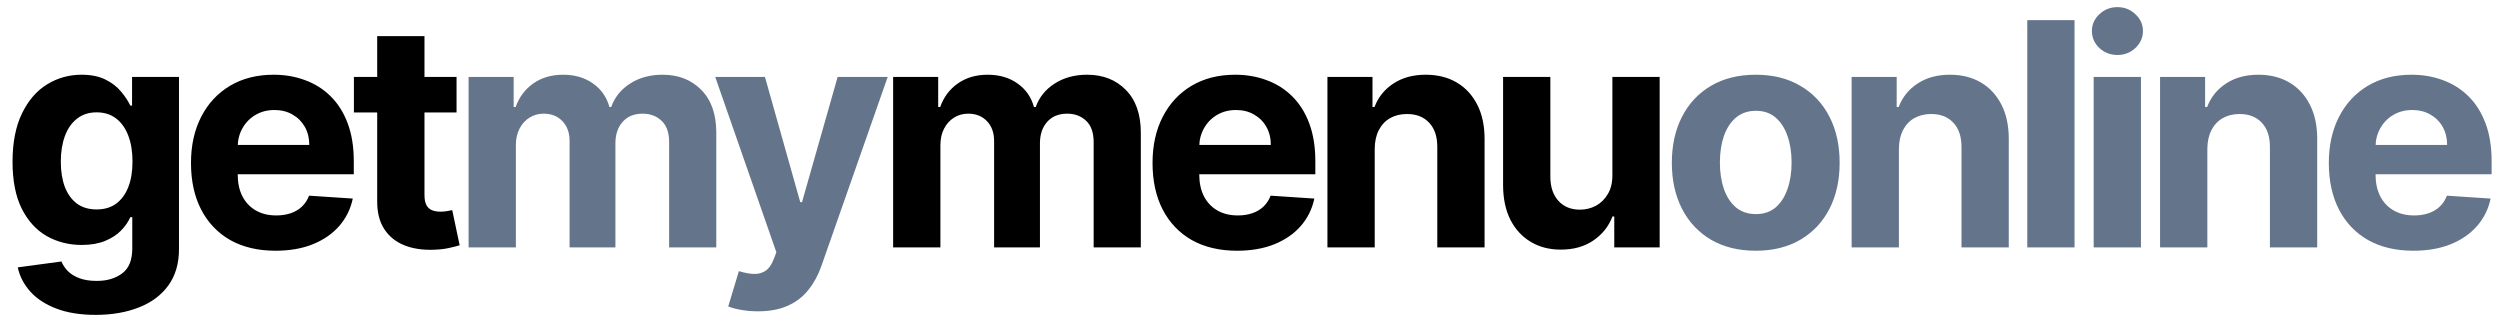
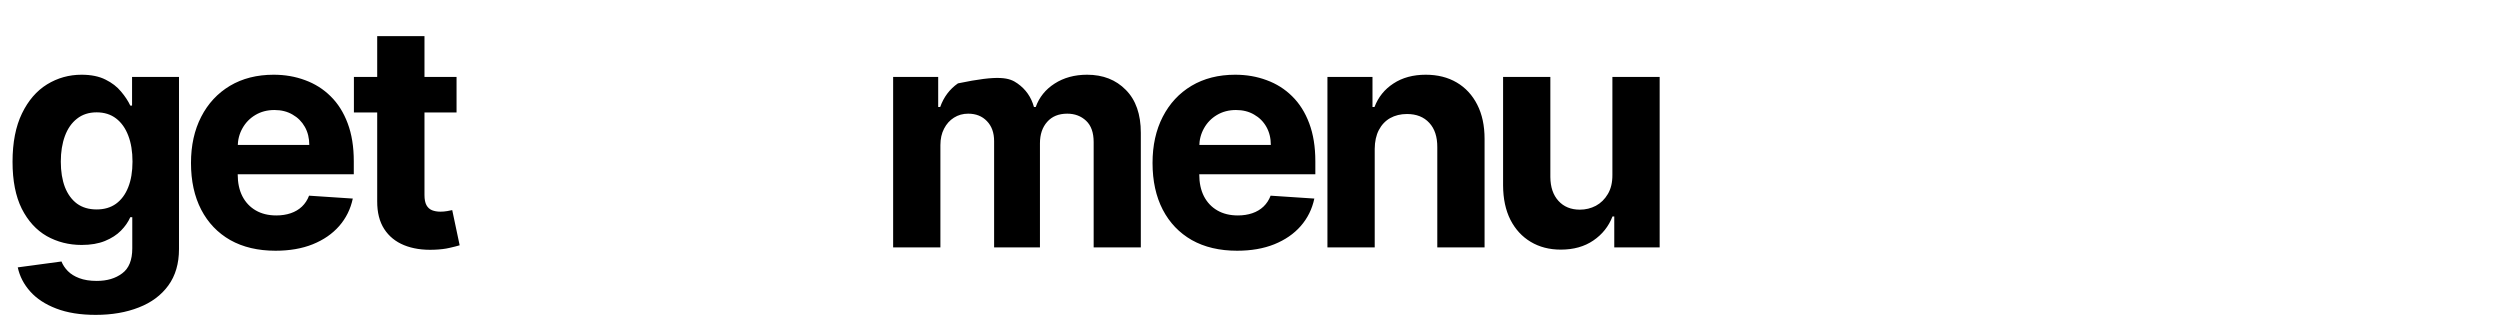
<svg xmlns="http://www.w3.org/2000/svg" width="192" height="25" viewBox="0 0 192 25" fill="none">
-   <path d="M7.347 24.182C6.17 24.182 5.162 24.02 4.321 23.696C3.486 23.378 2.821 22.943 2.327 22.392C1.832 21.841 1.511 21.222 1.364 20.534L4.722 20.082C4.824 20.344 4.986 20.588 5.207 20.815C5.429 21.043 5.722 21.224 6.085 21.361C6.455 21.503 6.903 21.574 7.432 21.574C8.222 21.574 8.872 21.381 9.384 20.994C9.901 20.614 10.159 19.974 10.159 19.077V16.682H10.006C9.847 17.046 9.608 17.389 9.29 17.713C8.972 18.037 8.562 18.301 8.062 18.506C7.562 18.71 6.966 18.812 6.273 18.812C5.29 18.812 4.395 18.585 3.588 18.131C2.787 17.671 2.148 16.969 1.67 16.026C1.199 15.077 0.963 13.878 0.963 12.429C0.963 10.946 1.205 9.707 1.688 8.713C2.17 7.719 2.812 6.974 3.614 6.48C4.42 5.986 5.304 5.739 6.264 5.739C6.997 5.739 7.611 5.864 8.105 6.114C8.599 6.358 8.997 6.665 9.298 7.034C9.605 7.398 9.841 7.756 10.006 8.108H10.142V5.909H13.747V19.128C13.747 20.241 13.474 21.173 12.929 21.923C12.383 22.673 11.628 23.236 10.662 23.611C9.702 23.991 8.597 24.182 7.347 24.182ZM7.423 16.085C8.009 16.085 8.503 15.94 8.906 15.651C9.315 15.355 9.628 14.935 9.844 14.389C10.065 13.838 10.176 13.179 10.176 12.412C10.176 11.645 10.068 10.98 9.852 10.418C9.636 9.849 9.324 9.409 8.915 9.097C8.506 8.784 8.009 8.628 7.423 8.628C6.827 8.628 6.324 8.79 5.915 9.114C5.506 9.432 5.196 9.875 4.986 10.443C4.776 11.011 4.67 11.668 4.67 12.412C4.67 13.168 4.776 13.821 4.986 14.372C5.202 14.918 5.511 15.341 5.915 15.642C6.324 15.938 6.827 16.085 7.423 16.085ZM21.162 19.256C19.816 19.256 18.657 18.983 17.685 18.438C16.719 17.886 15.975 17.108 15.452 16.102C14.929 15.091 14.668 13.895 14.668 12.514C14.668 11.168 14.929 9.986 15.452 8.969C15.975 7.952 16.711 7.159 17.659 6.591C18.614 6.023 19.733 5.739 21.017 5.739C21.881 5.739 22.685 5.878 23.429 6.156C24.179 6.429 24.833 6.841 25.39 7.392C25.952 7.943 26.39 8.636 26.702 9.472C27.015 10.301 27.171 11.273 27.171 12.386V13.383H16.117V11.133H23.753C23.753 10.611 23.64 10.148 23.412 9.744C23.185 9.341 22.87 9.026 22.466 8.798C22.069 8.565 21.605 8.449 21.077 8.449C20.526 8.449 20.037 8.577 19.611 8.832C19.191 9.082 18.861 9.42 18.622 9.847C18.384 10.267 18.262 10.736 18.256 11.253V13.392C18.256 14.04 18.375 14.599 18.614 15.071C18.858 15.543 19.202 15.906 19.645 16.162C20.088 16.418 20.614 16.546 21.222 16.546C21.625 16.546 21.995 16.489 22.33 16.375C22.665 16.261 22.952 16.091 23.191 15.864C23.429 15.636 23.611 15.358 23.736 15.028L27.094 15.25C26.924 16.057 26.574 16.761 26.046 17.364C25.523 17.96 24.847 18.426 24.017 18.761C23.194 19.091 22.242 19.256 21.162 19.256ZM35.063 5.909V8.636H27.18V5.909H35.063ZM28.969 2.773H32.6V14.977C32.6 15.312 32.651 15.574 32.754 15.761C32.856 15.943 32.998 16.071 33.18 16.145C33.367 16.219 33.583 16.256 33.827 16.256C33.998 16.256 34.168 16.241 34.339 16.213C34.509 16.179 34.64 16.153 34.731 16.136L35.302 18.838C35.12 18.895 34.864 18.96 34.535 19.034C34.205 19.114 33.805 19.162 33.333 19.179C32.458 19.213 31.691 19.097 31.032 18.829C30.378 18.562 29.87 18.148 29.506 17.585C29.143 17.023 28.964 16.312 28.969 15.454V2.773ZM68.593 19V5.909H72.053V8.219H72.206C72.479 7.452 72.933 6.847 73.57 6.403C74.206 5.96 74.968 5.739 75.854 5.739C76.752 5.739 77.516 5.963 78.147 6.412C78.777 6.855 79.198 7.457 79.408 8.219H79.544C79.811 7.469 80.294 6.869 80.993 6.42C81.698 5.966 82.53 5.739 83.49 5.739C84.712 5.739 85.703 6.128 86.465 6.906C87.232 7.679 87.615 8.776 87.615 10.196V19H83.993V10.912C83.993 10.185 83.8 9.639 83.414 9.276C83.027 8.912 82.544 8.73 81.965 8.73C81.306 8.73 80.791 8.94 80.422 9.361C80.053 9.776 79.868 10.324 79.868 11.006V19H76.348V10.835C76.348 10.193 76.164 9.682 75.794 9.301C75.431 8.92 74.951 8.73 74.354 8.73C73.951 8.73 73.587 8.832 73.263 9.037C72.945 9.236 72.692 9.517 72.504 9.881C72.317 10.239 72.223 10.659 72.223 11.142V19H68.593ZM95.009 19.256C93.663 19.256 92.504 18.983 91.532 18.438C90.566 17.886 89.822 17.108 89.299 16.102C88.776 15.091 88.515 13.895 88.515 12.514C88.515 11.168 88.776 9.986 89.299 8.969C89.822 7.952 90.557 7.159 91.506 6.591C92.461 6.023 93.58 5.739 94.864 5.739C95.728 5.739 96.532 5.878 97.276 6.156C98.026 6.429 98.68 6.841 99.236 7.392C99.799 7.943 100.236 8.636 100.549 9.472C100.861 10.301 101.018 11.273 101.018 12.386V13.383H89.964V11.133H97.6C97.6 10.611 97.486 10.148 97.259 9.744C97.032 9.341 96.716 9.026 96.313 8.798C95.915 8.565 95.452 8.449 94.924 8.449C94.373 8.449 93.884 8.577 93.458 8.832C93.038 9.082 92.708 9.42 92.469 9.847C92.231 10.267 92.109 10.736 92.103 11.253V13.392C92.103 14.04 92.222 14.599 92.461 15.071C92.705 15.543 93.049 15.906 93.492 16.162C93.935 16.418 94.461 16.546 95.069 16.546C95.472 16.546 95.841 16.489 96.177 16.375C96.512 16.261 96.799 16.091 97.038 15.864C97.276 15.636 97.458 15.358 97.583 15.028L100.941 15.25C100.771 16.057 100.421 16.761 99.893 17.364C99.37 17.96 98.694 18.426 97.864 18.761C97.04 19.091 96.089 19.256 95.009 19.256ZM105.578 11.432V19H101.947V5.909H105.407V8.219H105.561C105.85 7.457 106.336 6.855 107.018 6.412C107.7 5.963 108.527 5.739 109.498 5.739C110.407 5.739 111.2 5.938 111.876 6.335C112.552 6.733 113.078 7.301 113.453 8.04C113.828 8.773 114.015 9.648 114.015 10.665V19H110.384V11.312C110.39 10.511 110.186 9.886 109.771 9.438C109.356 8.983 108.785 8.756 108.058 8.756C107.569 8.756 107.137 8.861 106.762 9.071C106.393 9.281 106.103 9.588 105.893 9.991C105.688 10.389 105.583 10.869 105.578 11.432ZM123.832 13.426V5.909H127.462V19H123.976V16.622H123.84C123.545 17.389 123.053 18.006 122.366 18.472C121.684 18.938 120.851 19.171 119.868 19.171C118.993 19.171 118.224 18.972 117.559 18.574C116.894 18.176 116.374 17.611 115.999 16.878C115.63 16.145 115.442 15.267 115.437 14.244V5.909H119.067V13.597C119.073 14.369 119.28 14.98 119.69 15.429C120.099 15.878 120.647 16.102 121.334 16.102C121.772 16.102 122.181 16.003 122.562 15.804C122.942 15.599 123.249 15.298 123.482 14.901C123.721 14.503 123.837 14.011 123.832 13.426Z" fill="black" />
-   <path d="M35.988 19V5.909H39.449V8.219H39.602C39.875 7.452 40.329 6.847 40.965 6.403C41.602 5.96 42.363 5.739 43.25 5.739C44.147 5.739 44.911 5.963 45.542 6.412C46.173 6.855 46.593 7.457 46.804 8.219H46.94C47.207 7.469 47.69 6.869 48.389 6.42C49.093 5.966 49.926 5.739 50.886 5.739C52.108 5.739 53.099 6.128 53.86 6.906C54.627 7.679 55.011 8.776 55.011 10.196V19H51.389V10.912C51.389 10.185 51.196 9.639 50.809 9.276C50.423 8.912 49.94 8.73 49.36 8.73C48.701 8.73 48.187 8.94 47.818 9.361C47.449 9.776 47.264 10.324 47.264 11.006V19H43.744V10.835C43.744 10.193 43.559 9.682 43.19 9.301C42.826 8.92 42.346 8.73 41.75 8.73C41.346 8.73 40.983 8.832 40.659 9.037C40.34 9.236 40.088 9.517 39.9 9.881C39.713 10.239 39.619 10.659 39.619 11.142V19H35.988ZM58.212 23.909C57.751 23.909 57.319 23.872 56.916 23.798C56.518 23.73 56.189 23.642 55.928 23.534L56.746 20.824C57.172 20.954 57.555 21.026 57.896 21.037C58.243 21.048 58.541 20.969 58.791 20.798C59.047 20.628 59.254 20.338 59.413 19.929L59.626 19.375L54.93 5.909H58.748L61.459 15.523H61.595L64.331 5.909H68.175L63.087 20.415C62.842 21.119 62.51 21.733 62.089 22.256C61.675 22.784 61.149 23.19 60.513 23.474C59.876 23.764 59.109 23.909 58.212 23.909ZM134.841 19.256C133.517 19.256 132.372 18.974 131.406 18.412C130.446 17.844 129.705 17.054 129.182 16.043C128.659 15.026 128.398 13.847 128.398 12.506C128.398 11.153 128.659 9.972 129.182 8.96C129.705 7.943 130.446 7.153 131.406 6.591C132.372 6.023 133.517 5.739 134.841 5.739C136.165 5.739 137.307 6.023 138.267 6.591C139.233 7.153 139.978 7.943 140.5 8.96C141.023 9.972 141.284 11.153 141.284 12.506C141.284 13.847 141.023 15.026 140.5 16.043C139.978 17.054 139.233 17.844 138.267 18.412C137.307 18.974 136.165 19.256 134.841 19.256ZM134.858 16.443C135.46 16.443 135.963 16.273 136.367 15.932C136.77 15.585 137.074 15.114 137.279 14.517C137.489 13.921 137.594 13.242 137.594 12.48C137.594 11.719 137.489 11.04 137.279 10.443C137.074 9.847 136.77 9.375 136.367 9.028C135.963 8.682 135.46 8.509 134.858 8.509C134.25 8.509 133.739 8.682 133.324 9.028C132.915 9.375 132.605 9.847 132.395 10.443C132.191 11.04 132.088 11.719 132.088 12.48C132.088 13.242 132.191 13.921 132.395 14.517C132.605 15.114 132.915 15.585 133.324 15.932C133.739 16.273 134.25 16.443 134.858 16.443ZM145.836 11.432V19H142.205V5.909H145.665V8.219H145.819C146.109 7.457 146.594 6.855 147.276 6.412C147.958 5.963 148.785 5.739 149.756 5.739C150.665 5.739 151.458 5.938 152.134 6.335C152.81 6.733 153.336 7.301 153.711 8.04C154.086 8.773 154.273 9.648 154.273 10.665V19H150.643V11.312C150.648 10.511 150.444 9.886 150.029 9.438C149.614 8.983 149.043 8.756 148.316 8.756C147.827 8.756 147.395 8.861 147.02 9.071C146.651 9.281 146.361 9.588 146.151 9.991C145.947 10.389 145.841 10.869 145.836 11.432ZM159.325 1.545V19H155.695V1.545H159.325ZM160.794 19V5.909H164.425V19H160.794ZM162.618 4.222C162.078 4.222 161.615 4.043 161.229 3.685C160.848 3.321 160.658 2.886 160.658 2.381C160.658 1.881 160.848 1.452 161.229 1.094C161.615 0.73 162.078 0.548 162.618 0.548C163.158 0.548 163.618 0.73 163.998 1.094C164.385 1.452 164.578 1.881 164.578 2.381C164.578 2.886 164.385 3.321 163.998 3.685C163.618 4.043 163.158 4.222 162.618 4.222ZM169.524 11.432V19H165.893V5.909H169.353V8.219H169.507C169.796 7.457 170.282 6.855 170.964 6.412C171.646 5.963 172.472 5.739 173.444 5.739C174.353 5.739 175.146 5.938 175.822 6.335C176.498 6.733 177.024 7.301 177.399 8.04C177.774 8.773 177.961 9.648 177.961 10.665V19H174.33V11.312C174.336 10.511 174.132 9.886 173.717 9.438C173.302 8.983 172.731 8.756 172.004 8.756C171.515 8.756 171.083 8.861 170.708 9.071C170.339 9.281 170.049 9.588 169.839 9.991C169.634 10.389 169.529 10.869 169.524 11.432ZM185.349 19.256C184.002 19.256 182.843 18.983 181.871 18.438C180.905 17.886 180.161 17.108 179.638 16.102C179.116 15.091 178.854 13.895 178.854 12.514C178.854 11.168 179.116 9.986 179.638 8.969C180.161 7.952 180.897 7.159 181.846 6.591C182.8 6.023 183.92 5.739 185.204 5.739C186.067 5.739 186.871 5.878 187.616 6.156C188.366 6.429 189.019 6.841 189.576 7.392C190.138 7.943 190.576 8.636 190.888 9.472C191.201 10.301 191.357 11.273 191.357 12.386V13.383H180.303V11.133H187.939C187.939 10.611 187.826 10.148 187.599 9.744C187.371 9.341 187.056 9.026 186.652 8.798C186.255 8.565 185.792 8.449 185.263 8.449C184.712 8.449 184.224 8.577 183.797 8.832C183.377 9.082 183.047 9.42 182.809 9.847C182.57 10.267 182.448 10.736 182.442 11.253V13.392C182.442 14.04 182.562 14.599 182.8 15.071C183.045 15.543 183.388 15.906 183.831 16.162C184.275 16.418 184.8 16.546 185.408 16.546C185.812 16.546 186.181 16.489 186.516 16.375C186.851 16.261 187.138 16.091 187.377 15.864C187.616 15.636 187.797 15.358 187.922 15.028L191.28 15.25C191.11 16.057 190.76 16.761 190.232 17.364C189.709 17.96 189.033 18.426 188.204 18.761C187.38 19.091 186.428 19.256 185.349 19.256Z" fill="#64748B" />
+   <path d="M7.347 24.182C6.17 24.182 5.162 24.02 4.321 23.696C3.486 23.378 2.821 22.943 2.327 22.392C1.832 21.841 1.511 21.222 1.364 20.534L4.722 20.082C4.824 20.344 4.986 20.588 5.207 20.815C5.429 21.043 5.722 21.224 6.085 21.361C6.455 21.503 6.903 21.574 7.432 21.574C8.222 21.574 8.872 21.381 9.384 20.994C9.901 20.614 10.159 19.974 10.159 19.077V16.682H10.006C9.847 17.046 9.608 17.389 9.29 17.713C8.972 18.037 8.562 18.301 8.062 18.506C7.562 18.71 6.966 18.812 6.273 18.812C5.29 18.812 4.395 18.585 3.588 18.131C2.787 17.671 2.148 16.969 1.67 16.026C1.199 15.077 0.963 13.878 0.963 12.429C0.963 10.946 1.205 9.707 1.688 8.713C2.17 7.719 2.812 6.974 3.614 6.48C4.42 5.986 5.304 5.739 6.264 5.739C6.997 5.739 7.611 5.864 8.105 6.114C8.599 6.358 8.997 6.665 9.298 7.034C9.605 7.398 9.841 7.756 10.006 8.108H10.142V5.909H13.747V19.128C13.747 20.241 13.474 21.173 12.929 21.923C12.383 22.673 11.628 23.236 10.662 23.611C9.702 23.991 8.597 24.182 7.347 24.182ZM7.423 16.085C8.009 16.085 8.503 15.94 8.906 15.651C9.315 15.355 9.628 14.935 9.844 14.389C10.065 13.838 10.176 13.179 10.176 12.412C10.176 11.645 10.068 10.98 9.852 10.418C9.636 9.849 9.324 9.409 8.915 9.097C8.506 8.784 8.009 8.628 7.423 8.628C6.827 8.628 6.324 8.79 5.915 9.114C5.506 9.432 5.196 9.875 4.986 10.443C4.776 11.011 4.67 11.668 4.67 12.412C4.67 13.168 4.776 13.821 4.986 14.372C5.202 14.918 5.511 15.341 5.915 15.642C6.324 15.938 6.827 16.085 7.423 16.085ZM21.162 19.256C19.816 19.256 18.657 18.983 17.685 18.438C16.719 17.886 15.975 17.108 15.452 16.102C14.929 15.091 14.668 13.895 14.668 12.514C14.668 11.168 14.929 9.986 15.452 8.969C15.975 7.952 16.711 7.159 17.659 6.591C18.614 6.023 19.733 5.739 21.017 5.739C21.881 5.739 22.685 5.878 23.429 6.156C24.179 6.429 24.833 6.841 25.39 7.392C25.952 7.943 26.39 8.636 26.702 9.472C27.015 10.301 27.171 11.273 27.171 12.386V13.383H16.117V11.133H23.753C23.753 10.611 23.64 10.148 23.412 9.744C23.185 9.341 22.87 9.026 22.466 8.798C22.069 8.565 21.605 8.449 21.077 8.449C20.526 8.449 20.037 8.577 19.611 8.832C19.191 9.082 18.861 9.42 18.622 9.847C18.384 10.267 18.262 10.736 18.256 11.253V13.392C18.256 14.04 18.375 14.599 18.614 15.071C18.858 15.543 19.202 15.906 19.645 16.162C20.088 16.418 20.614 16.546 21.222 16.546C21.625 16.546 21.995 16.489 22.33 16.375C22.665 16.261 22.952 16.091 23.191 15.864C23.429 15.636 23.611 15.358 23.736 15.028L27.094 15.25C26.924 16.057 26.574 16.761 26.046 17.364C25.523 17.96 24.847 18.426 24.017 18.761C23.194 19.091 22.242 19.256 21.162 19.256ZM35.063 5.909V8.636H27.18V5.909H35.063ZM28.969 2.773H32.6V14.977C32.6 15.312 32.651 15.574 32.754 15.761C32.856 15.943 32.998 16.071 33.18 16.145C33.367 16.219 33.583 16.256 33.827 16.256C33.998 16.256 34.168 16.241 34.339 16.213C34.509 16.179 34.64 16.153 34.731 16.136L35.302 18.838C35.12 18.895 34.864 18.96 34.535 19.034C34.205 19.114 33.805 19.162 33.333 19.179C32.458 19.213 31.691 19.097 31.032 18.829C30.378 18.562 29.87 18.148 29.506 17.585C29.143 17.023 28.964 16.312 28.969 15.454V2.773ZM68.593 19V5.909H72.053V8.219H72.206C72.479 7.452 72.933 6.847 73.57 6.403C76.752 5.739 77.516 5.963 78.147 6.412C78.777 6.855 79.198 7.457 79.408 8.219H79.544C79.811 7.469 80.294 6.869 80.993 6.42C81.698 5.966 82.53 5.739 83.49 5.739C84.712 5.739 85.703 6.128 86.465 6.906C87.232 7.679 87.615 8.776 87.615 10.196V19H83.993V10.912C83.993 10.185 83.8 9.639 83.414 9.276C83.027 8.912 82.544 8.73 81.965 8.73C81.306 8.73 80.791 8.94 80.422 9.361C80.053 9.776 79.868 10.324 79.868 11.006V19H76.348V10.835C76.348 10.193 76.164 9.682 75.794 9.301C75.431 8.92 74.951 8.73 74.354 8.73C73.951 8.73 73.587 8.832 73.263 9.037C72.945 9.236 72.692 9.517 72.504 9.881C72.317 10.239 72.223 10.659 72.223 11.142V19H68.593ZM95.009 19.256C93.663 19.256 92.504 18.983 91.532 18.438C90.566 17.886 89.822 17.108 89.299 16.102C88.776 15.091 88.515 13.895 88.515 12.514C88.515 11.168 88.776 9.986 89.299 8.969C89.822 7.952 90.557 7.159 91.506 6.591C92.461 6.023 93.58 5.739 94.864 5.739C95.728 5.739 96.532 5.878 97.276 6.156C98.026 6.429 98.68 6.841 99.236 7.392C99.799 7.943 100.236 8.636 100.549 9.472C100.861 10.301 101.018 11.273 101.018 12.386V13.383H89.964V11.133H97.6C97.6 10.611 97.486 10.148 97.259 9.744C97.032 9.341 96.716 9.026 96.313 8.798C95.915 8.565 95.452 8.449 94.924 8.449C94.373 8.449 93.884 8.577 93.458 8.832C93.038 9.082 92.708 9.42 92.469 9.847C92.231 10.267 92.109 10.736 92.103 11.253V13.392C92.103 14.04 92.222 14.599 92.461 15.071C92.705 15.543 93.049 15.906 93.492 16.162C93.935 16.418 94.461 16.546 95.069 16.546C95.472 16.546 95.841 16.489 96.177 16.375C96.512 16.261 96.799 16.091 97.038 15.864C97.276 15.636 97.458 15.358 97.583 15.028L100.941 15.25C100.771 16.057 100.421 16.761 99.893 17.364C99.37 17.96 98.694 18.426 97.864 18.761C97.04 19.091 96.089 19.256 95.009 19.256ZM105.578 11.432V19H101.947V5.909H105.407V8.219H105.561C105.85 7.457 106.336 6.855 107.018 6.412C107.7 5.963 108.527 5.739 109.498 5.739C110.407 5.739 111.2 5.938 111.876 6.335C112.552 6.733 113.078 7.301 113.453 8.04C113.828 8.773 114.015 9.648 114.015 10.665V19H110.384V11.312C110.39 10.511 110.186 9.886 109.771 9.438C109.356 8.983 108.785 8.756 108.058 8.756C107.569 8.756 107.137 8.861 106.762 9.071C106.393 9.281 106.103 9.588 105.893 9.991C105.688 10.389 105.583 10.869 105.578 11.432ZM123.832 13.426V5.909H127.462V19H123.976V16.622H123.84C123.545 17.389 123.053 18.006 122.366 18.472C121.684 18.938 120.851 19.171 119.868 19.171C118.993 19.171 118.224 18.972 117.559 18.574C116.894 18.176 116.374 17.611 115.999 16.878C115.63 16.145 115.442 15.267 115.437 14.244V5.909H119.067V13.597C119.073 14.369 119.28 14.98 119.69 15.429C120.099 15.878 120.647 16.102 121.334 16.102C121.772 16.102 122.181 16.003 122.562 15.804C122.942 15.599 123.249 15.298 123.482 14.901C123.721 14.503 123.837 14.011 123.832 13.426Z" fill="black" />
</svg>